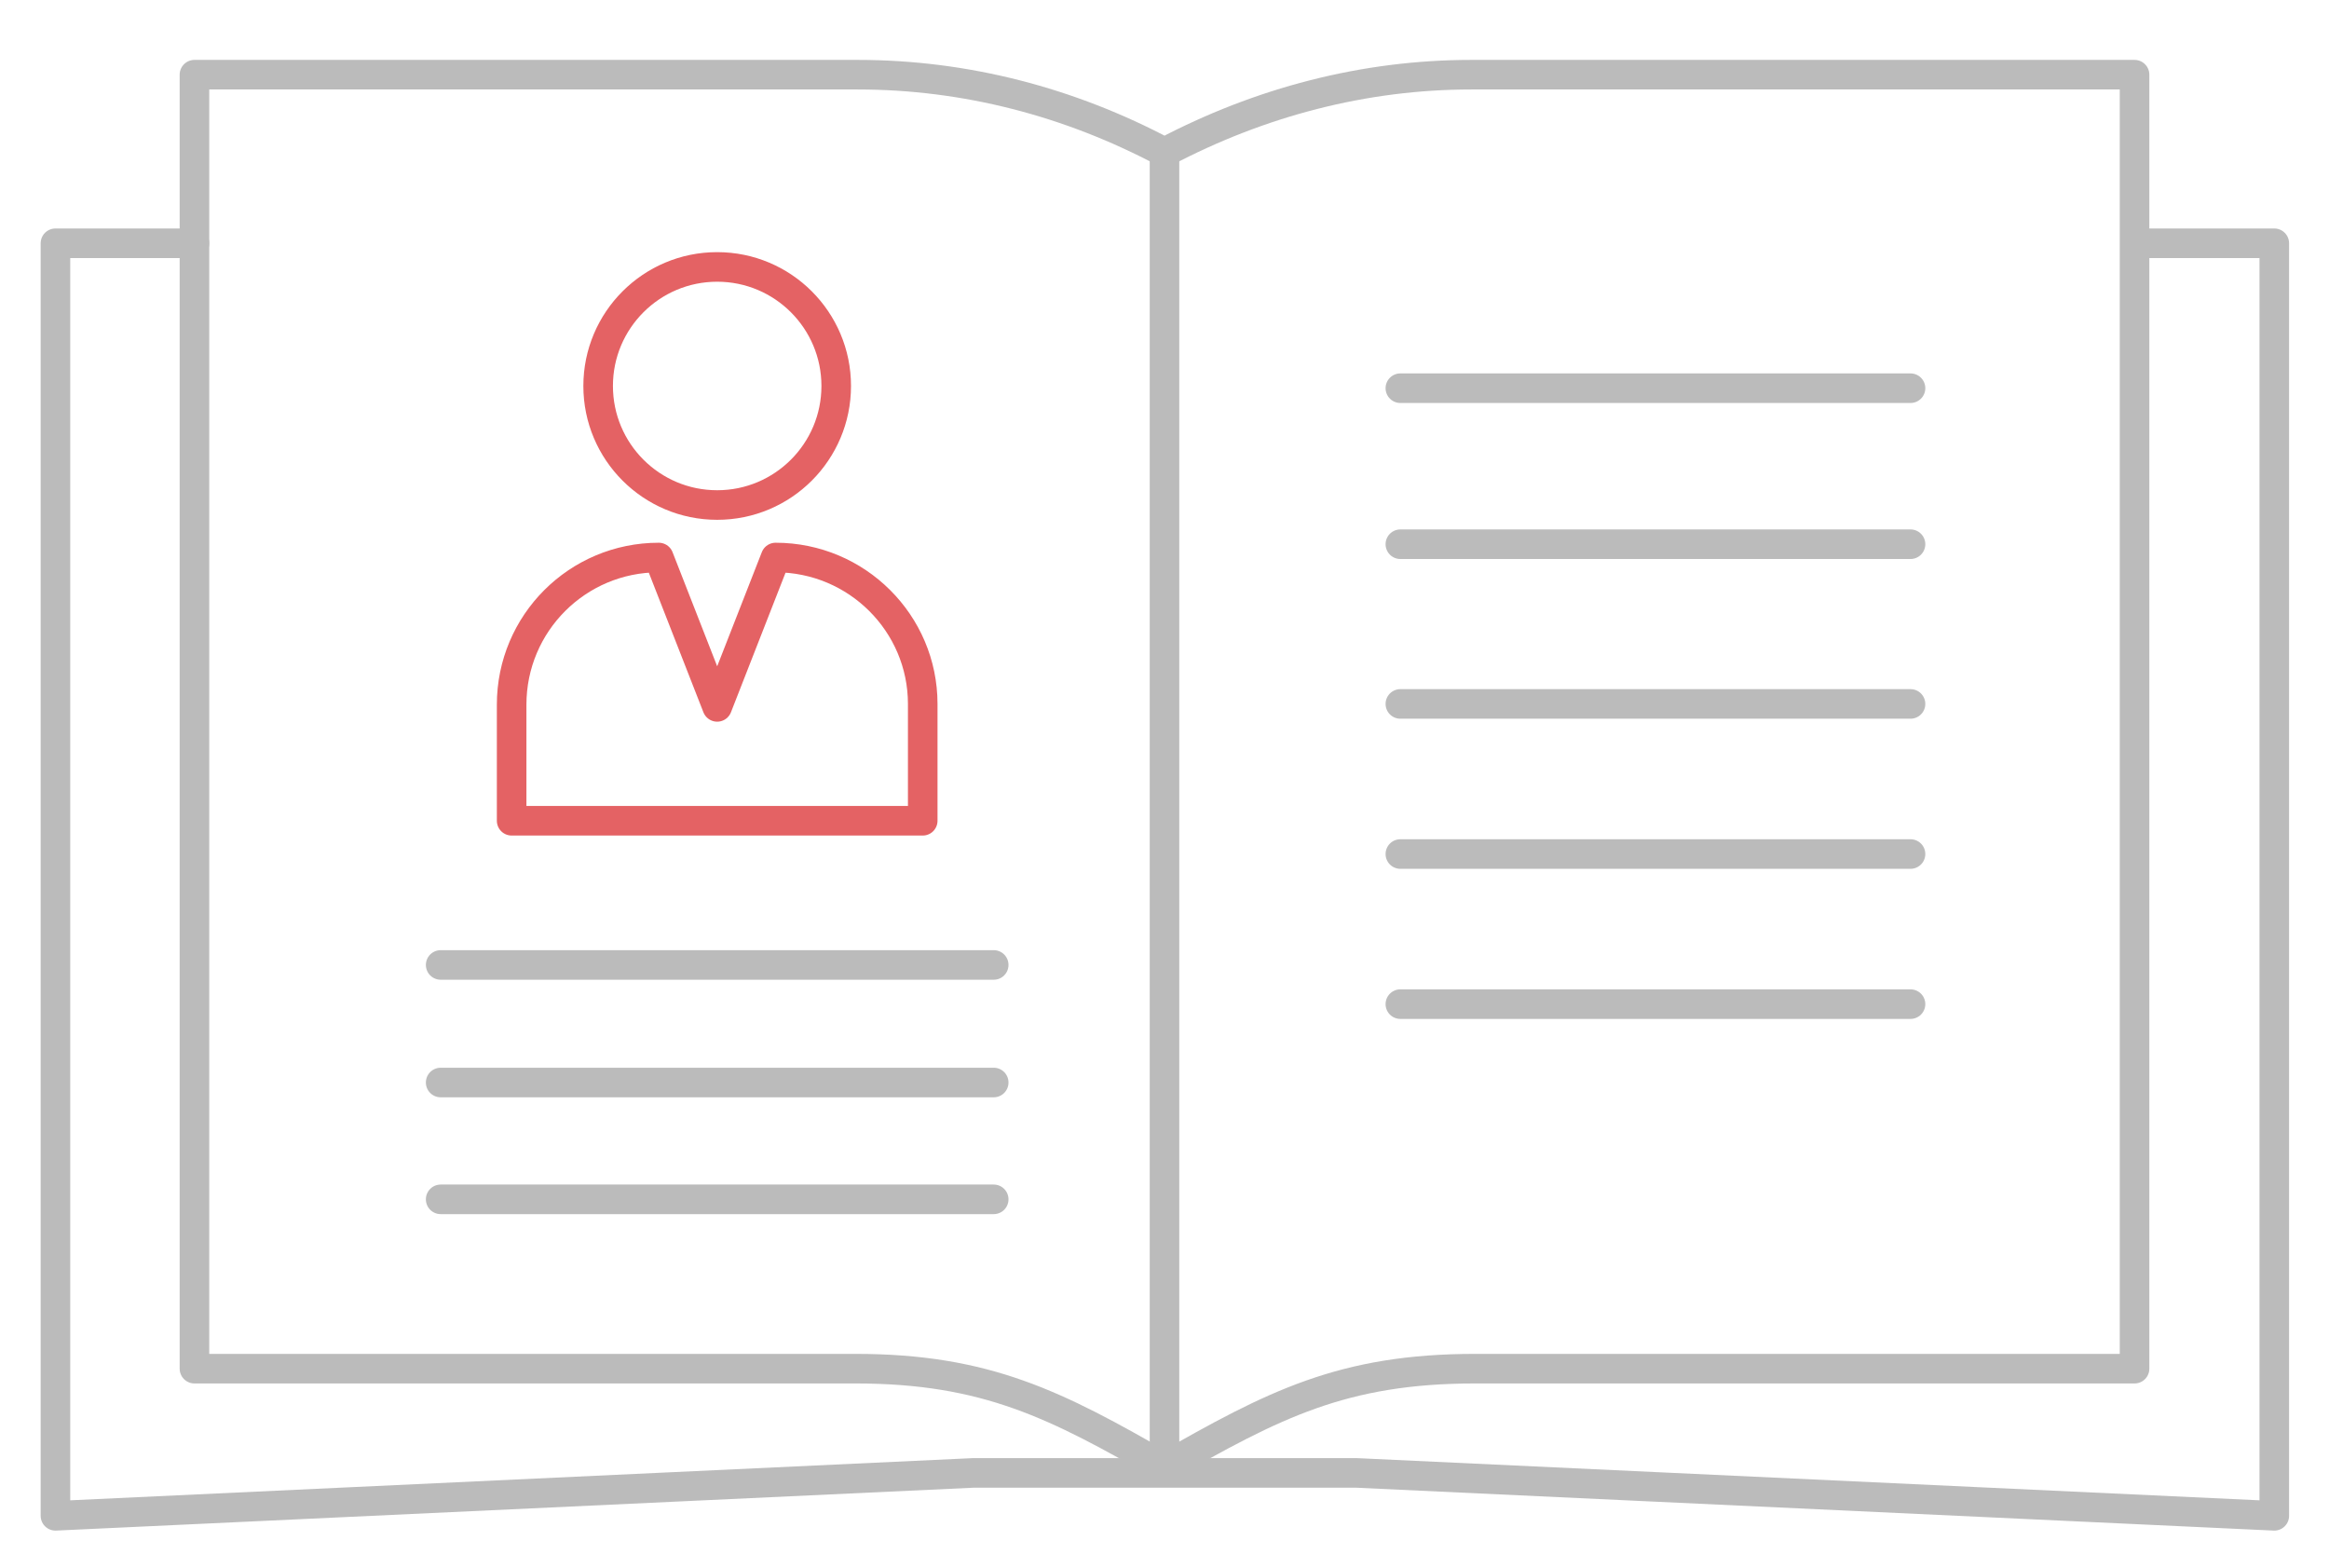
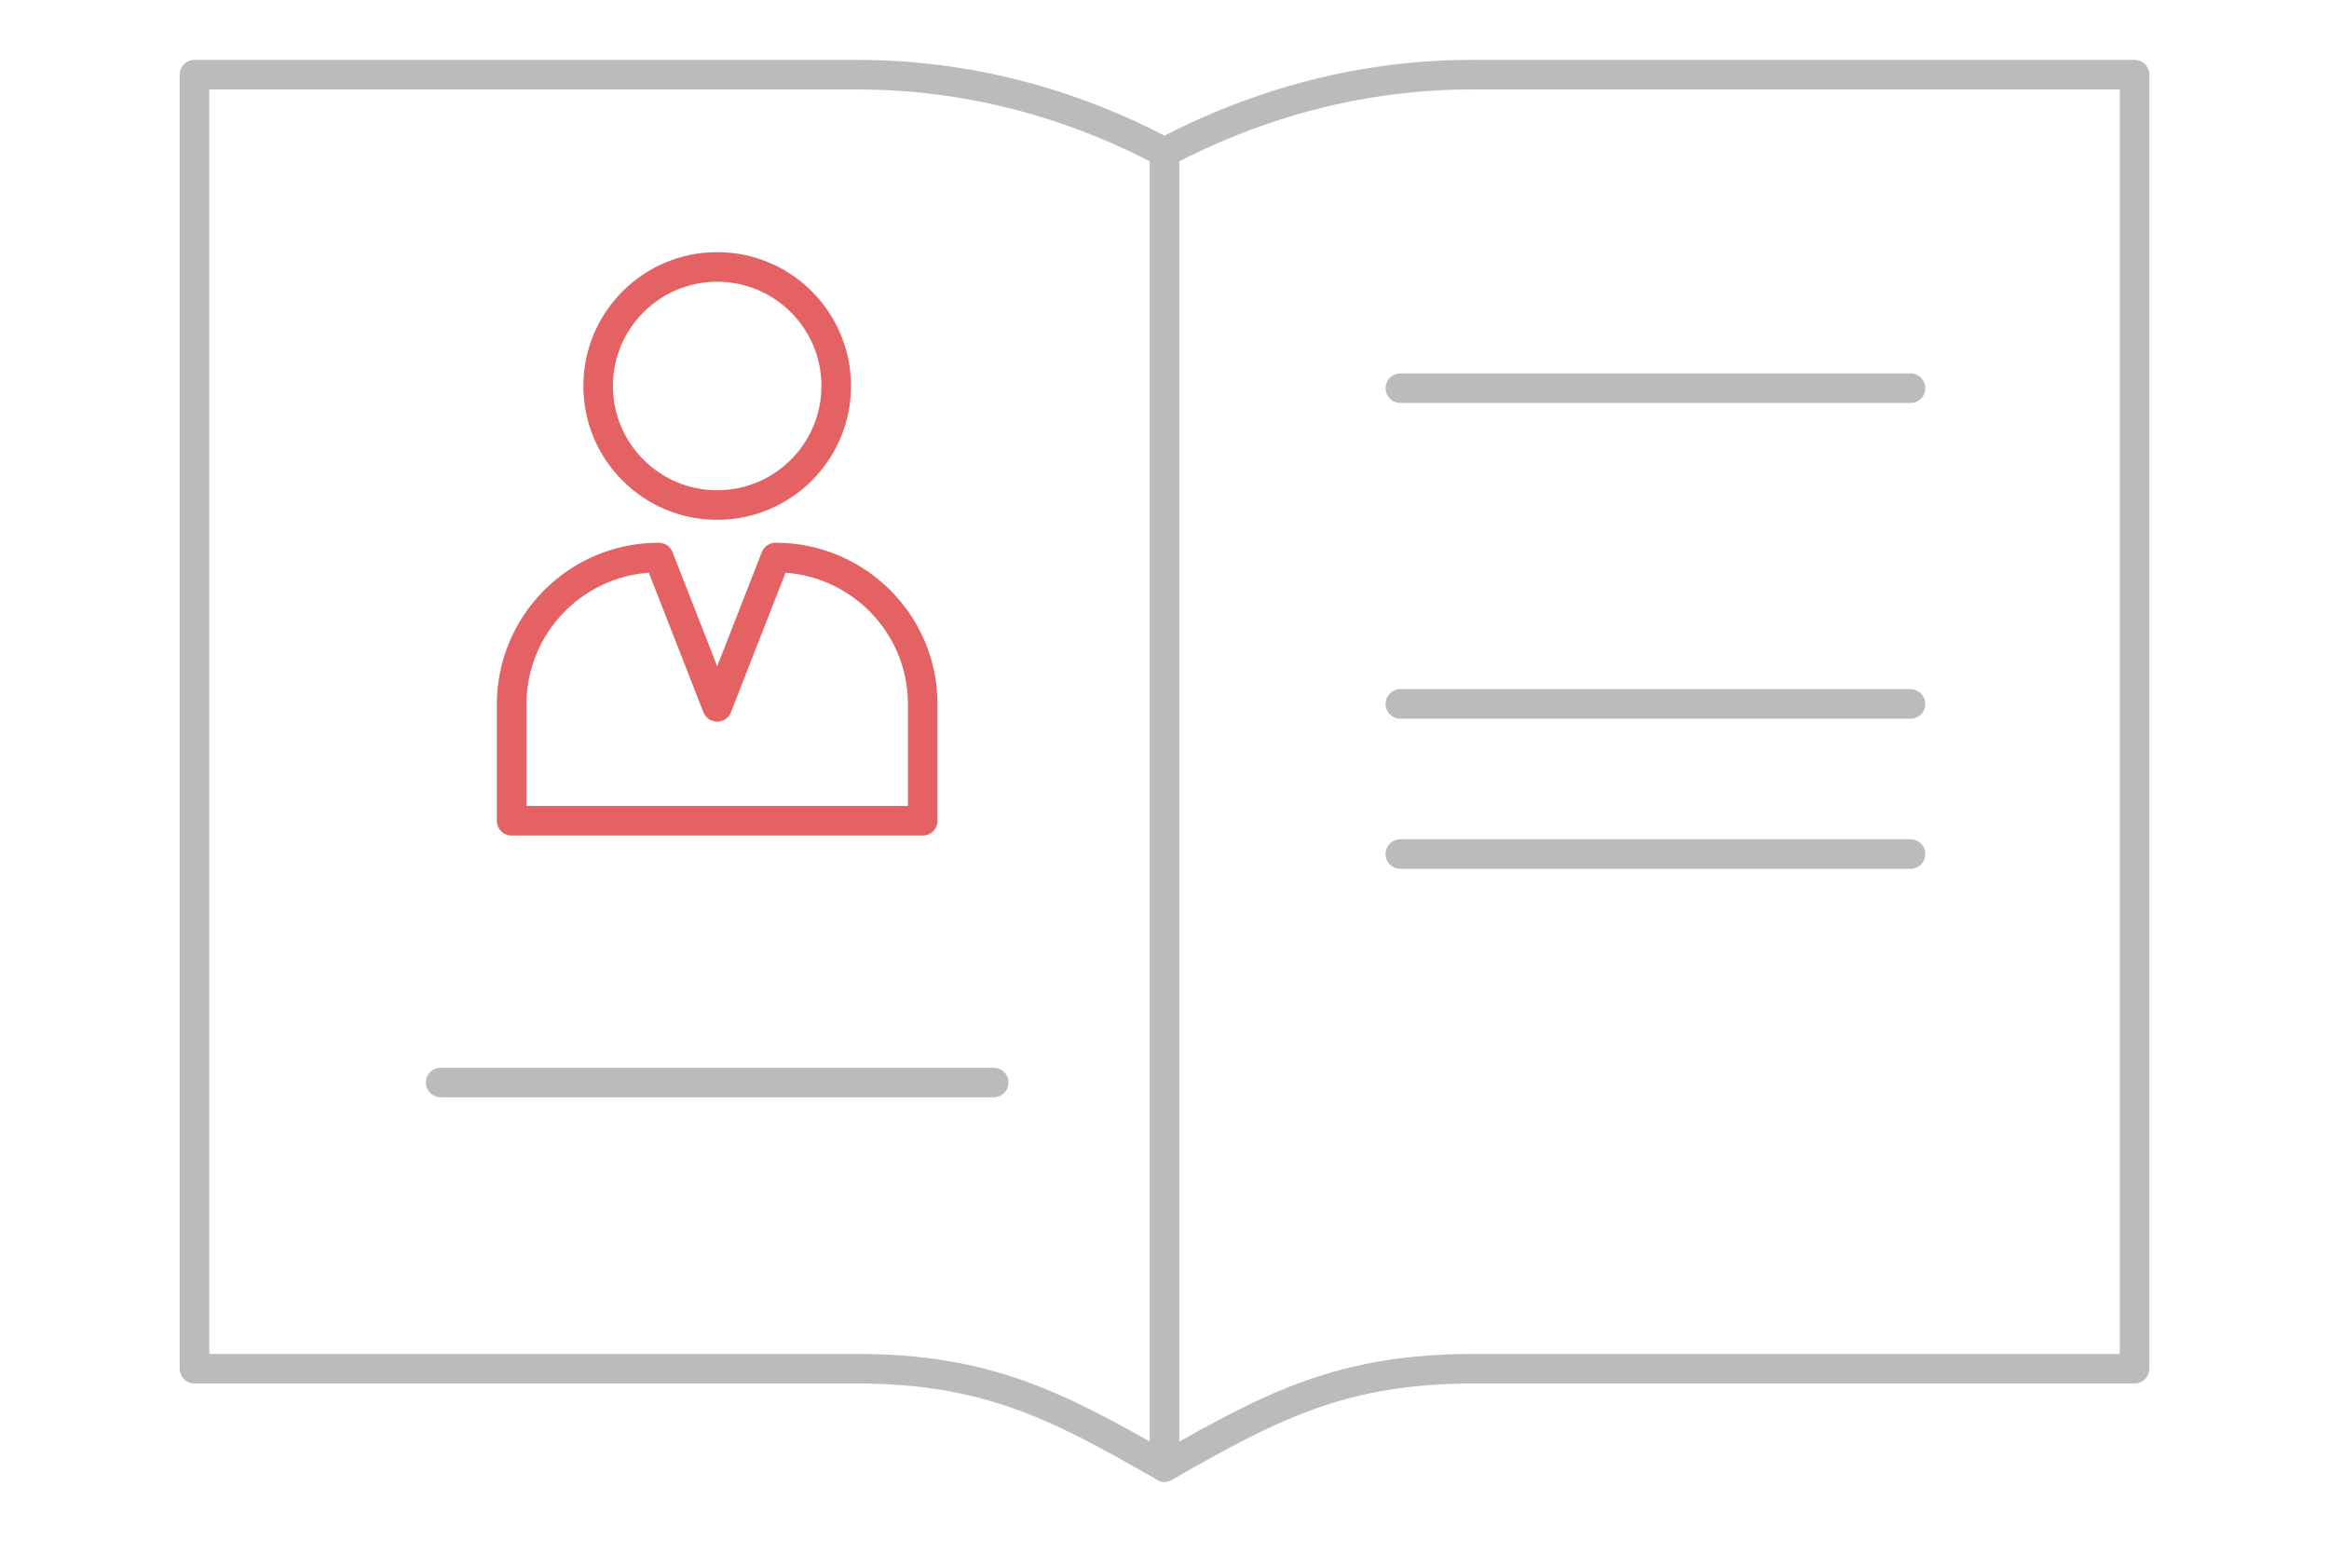
<svg xmlns="http://www.w3.org/2000/svg" version="1.1" id="Layer_1" x="0px" y="0px" viewBox="0 0 315 212" style="enable-background:new 0 0 315 212;" xml:space="preserve">
  <style type="text/css">
	.st0{fill:none;stroke:#BBBBBB;stroke-width:4;stroke-linecap:round;stroke-linejoin:round;stroke-miterlimit:10;}
	
		.st1{fill-rule:evenodd;clip-rule:evenodd;fill:none;stroke:#BBBBBB;stroke-width:4;stroke-linecap:round;stroke-linejoin:round;stroke-miterlimit:10;}
	
		.st2{fill-rule:evenodd;clip-rule:evenodd;fill:none;stroke:#E46264;stroke-width:4;stroke-linecap:round;stroke-linejoin:round;stroke-miterlimit:10;}
</style>
  <g>
    <line class="st0" x1="189.4" y1="52.5" x2="258.4" y2="52.5" />
-     <line class="st0" x1="189.4" y1="73.6" x2="258.4" y2="73.6" />
    <line class="st0" x1="189.4" y1="95.2" x2="258.4" y2="95.2" />
    <line class="st0" x1="189.4" y1="115.5" x2="258.4" y2="115.5" />
-     <line class="st0" x1="189.4" y1="135.8" x2="258.4" y2="135.8" />
  </g>
  <line class="st1" x1="157.5" y1="20.6" x2="157.5" y2="198.4" />
-   <path class="st1" d="M26.3,32.9H7.5V205l124.1-5.8c30,0,21.9,0,51.9,0l124.1,5.8V32.9h-18.8" />
  <path class="st1" d="M116,10.1c14.6,0,28.7,3.7,41.5,10.5c12.9-6.8,27-10.5,41.5-10.5h89.7v175h-89.2c-17.9,0-27.3,4.9-42,13.3  c-14.6-8.4-24.1-13.3-41.8-13.3H26.3v-175H116z" />
  <g>
    <circle class="st2" cx="97" cy="52.2" r="16.1" />
    <path class="st2" d="M104.9,75.4L97,95.6l-7.9-20.2c-11,0-19.9,8.9-19.9,19.9V111h55.6V95.2C124.8,84.3,115.9,75.4,104.9,75.4z" />
  </g>
  <g>
-     <line class="st1" x1="59.6" y1="130.5" x2="134.4" y2="130.5" />
    <line class="st1" x1="59.6" y1="146.4" x2="134.4" y2="146.4" />
-     <line class="st1" x1="59.6" y1="162.2" x2="134.4" y2="162.2" />
  </g>
</svg>